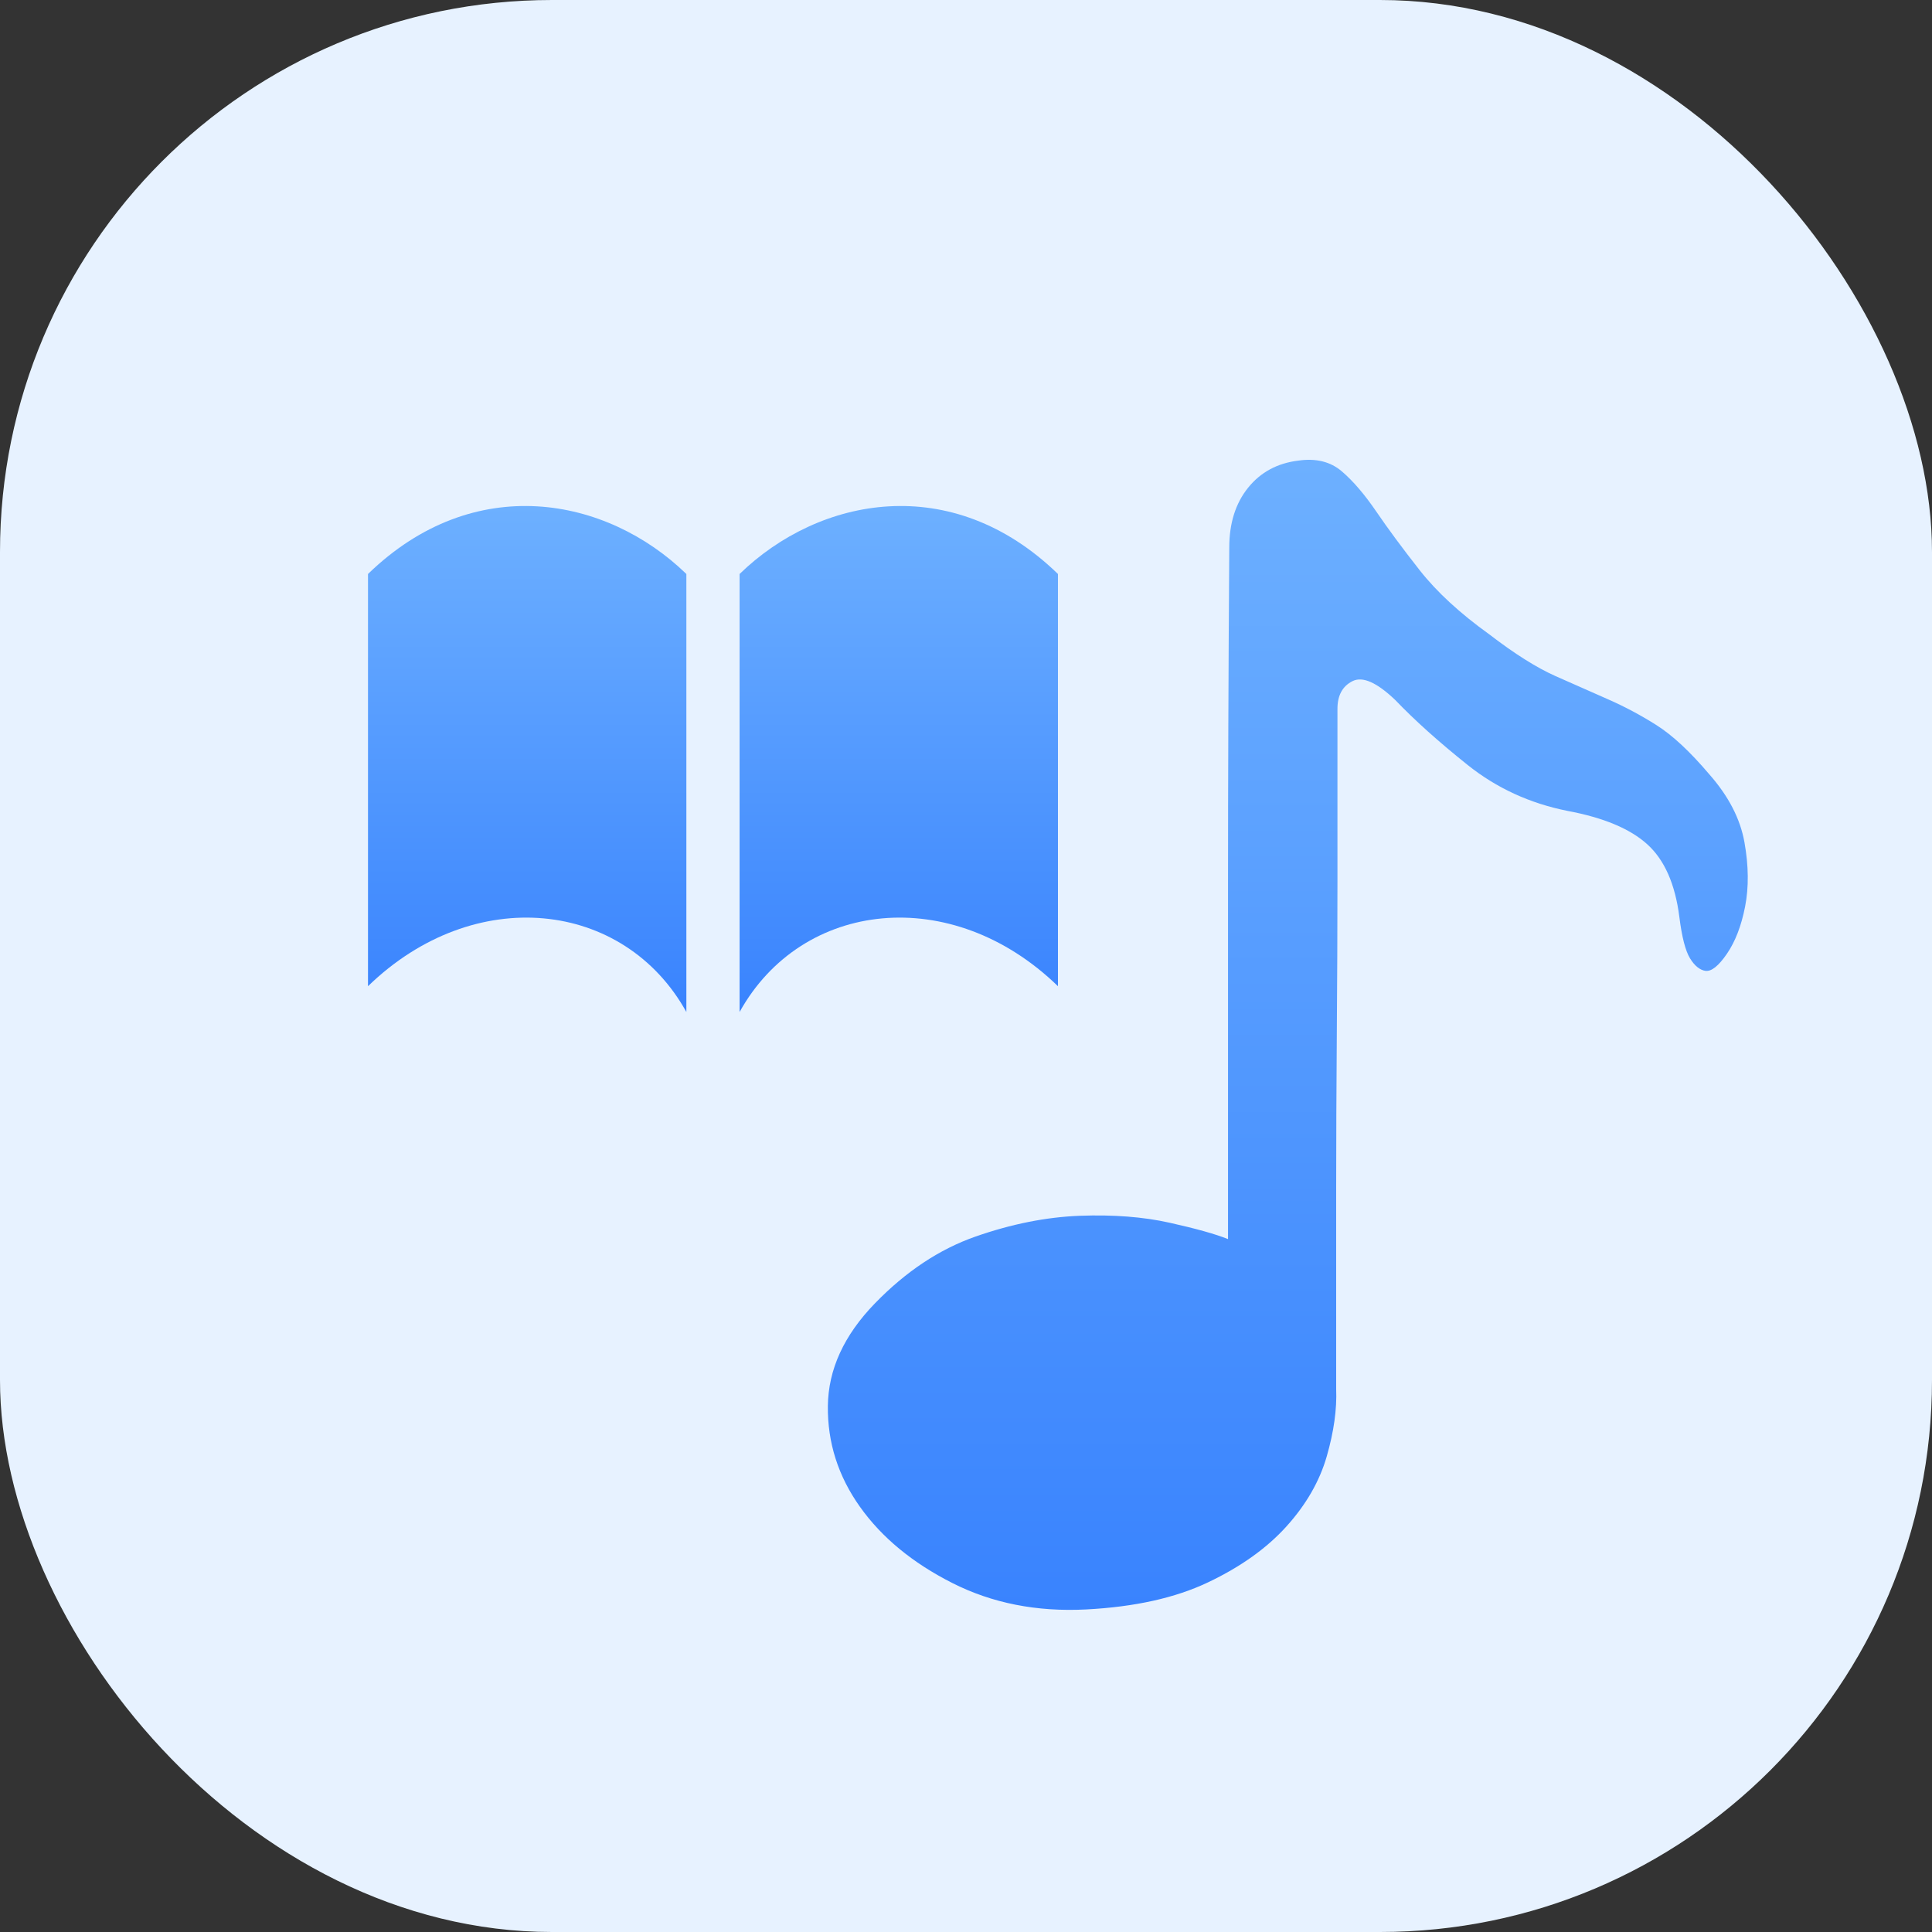
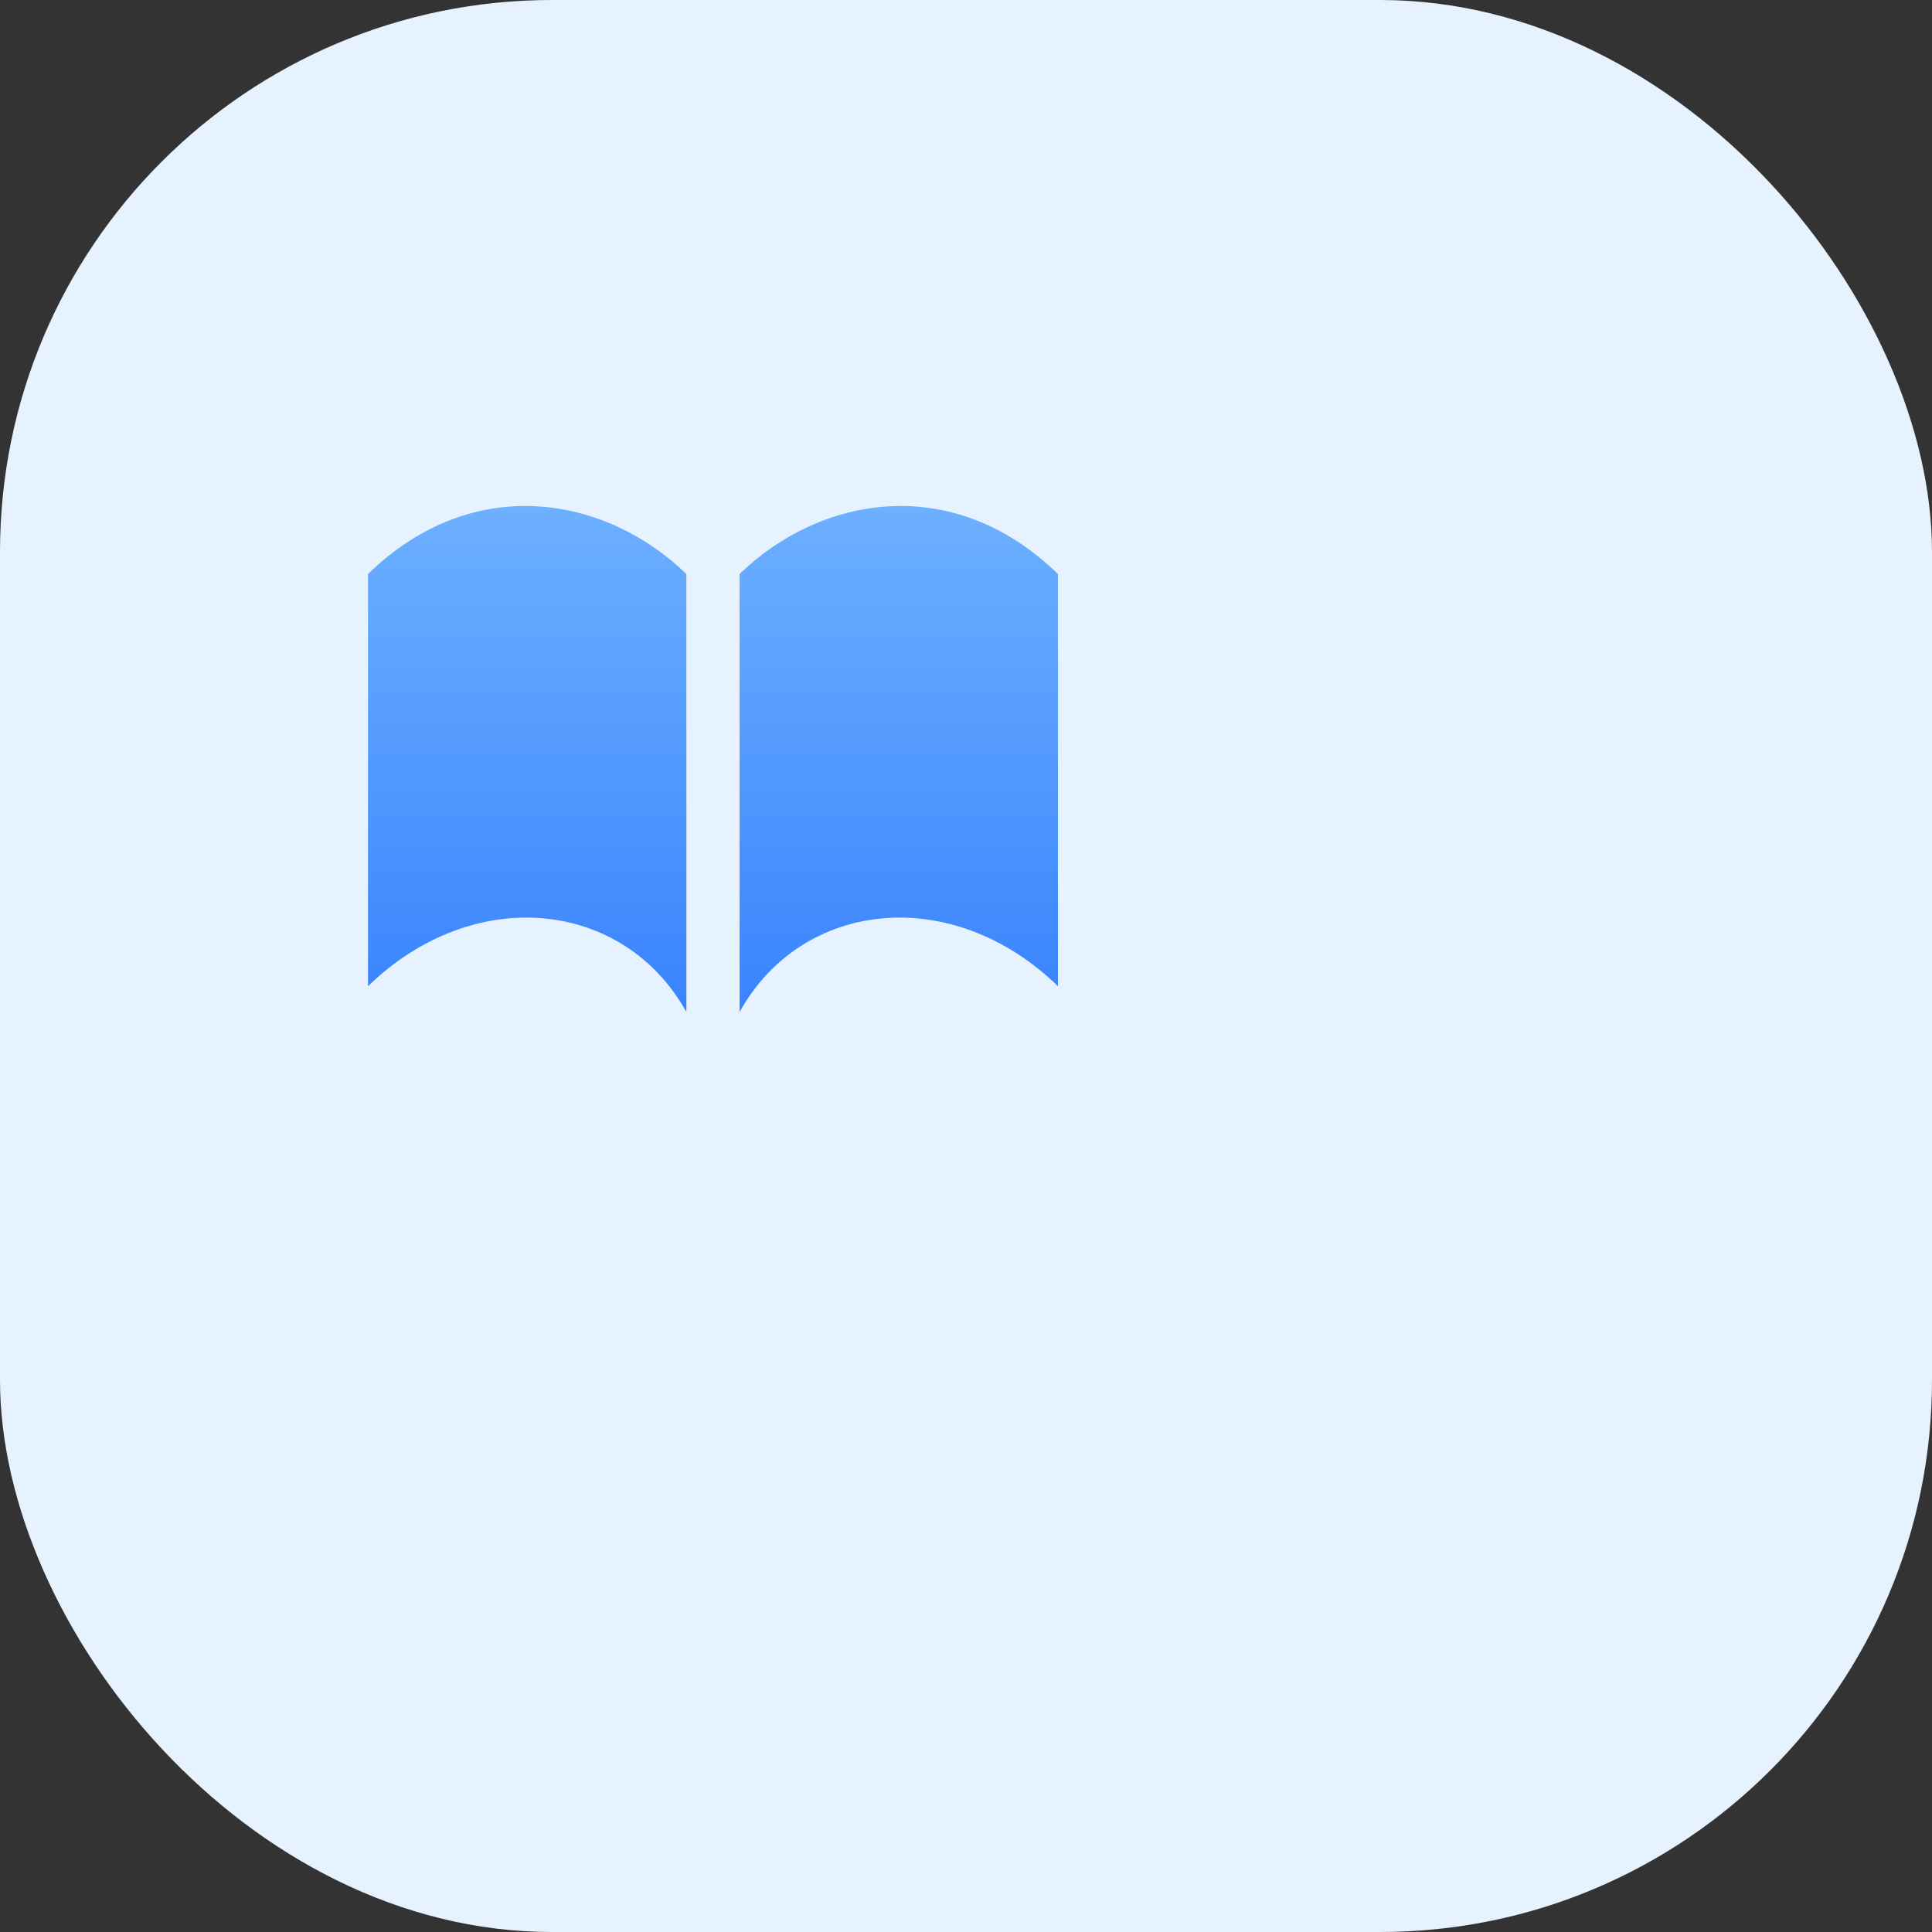
<svg xmlns="http://www.w3.org/2000/svg" xmlns:xlink="http://www.w3.org/1999/xlink" fill="none" height="42" viewBox="0 0 42 42" width="42">
  <rect x="0" y="0" width="42" height="42" fill="#333333" stroke="none" />
  <linearGradient id="a">
    <stop offset="0" stop-color="#6db0ff" />
    <stop offset="1" stop-color="#3983fe" />
  </linearGradient>
  <linearGradient id="b" gradientUnits="userSpaceOnUse" x1="15.5" x2="15.5" xlink:href="#a" y1="11" y2="22" />
  <linearGradient id="c" gradientUnits="userSpaceOnUse" x1="28" x2="28" xlink:href="#a" y1="10" y2="35" />
  <rect fill="#e7f2ff" height="42" rx="12" width="42" />
  <path d="m14.921 22c-1.354-2.44-4.614-2.8-6.921-.561v-8.961c2.308-2.241 5.191-1.68 6.921 0zm1.157 0c1.354-2.44 4.614-2.8 6.921-.561v-8.961c-2.308-2.241-5.191-1.68-6.921 0z" fill="url(#b)" />
-   <path d="m37.081 21.107c-.128-.018-.241-.11-.342-.274-.1-.164-.177-.466-.232-.904-.091-.712-.323-1.237-.697-1.575-.373-.338-.952-.58-1.735-.726-.82-.164-1.543-.497-2.172-1-.628-.502-1.152-.972-1.571-1.41-.401-.383-.71-.52-.929-.411-.219.11-.328.31-.328.603v1.177 2.574c0 1.022-.005 2.127-.014 3.313-.009 1.187-.014 2.309-.014 3.368v2.793 1.561c.018.438-.05.926-.205 1.465-.155.538-.446 1.045-.874 1.52-.428.475-.997.881-1.707 1.218-.71.338-1.593.534-2.65.589-1.074.055-2.044-.137-2.909-.575-.865-.438-1.534-.99-2.008-1.657s-.706-1.397-.697-2.191.35-1.538 1.024-2.232c.674-.694 1.402-1.177 2.185-1.451.783-.274 1.539-.424 2.267-.452.729-.027 1.38.023 1.953.151.574.128.997.246 1.27.356v-7.75c0-2.154.009-4.582.027-7.284 0-.529.137-.963.41-1.301.273-.338.637-.534 1.093-.589.383-.055.697.023.943.233.246.21.496.502.751.876.255.374.569.799.942 1.273.373.475.879.94 1.516 1.397.546.42 1.024.721 1.434.904.41.183.792.351 1.147.507s.706.342 1.052.561c.346.219.729.575 1.147 1.068.419.475.674.968.765 1.479.091.511.096.977.014 1.397-.082.42-.214.762-.396 1.027s-.337.388-.464.37z" fill="url(#c)" />
</svg>